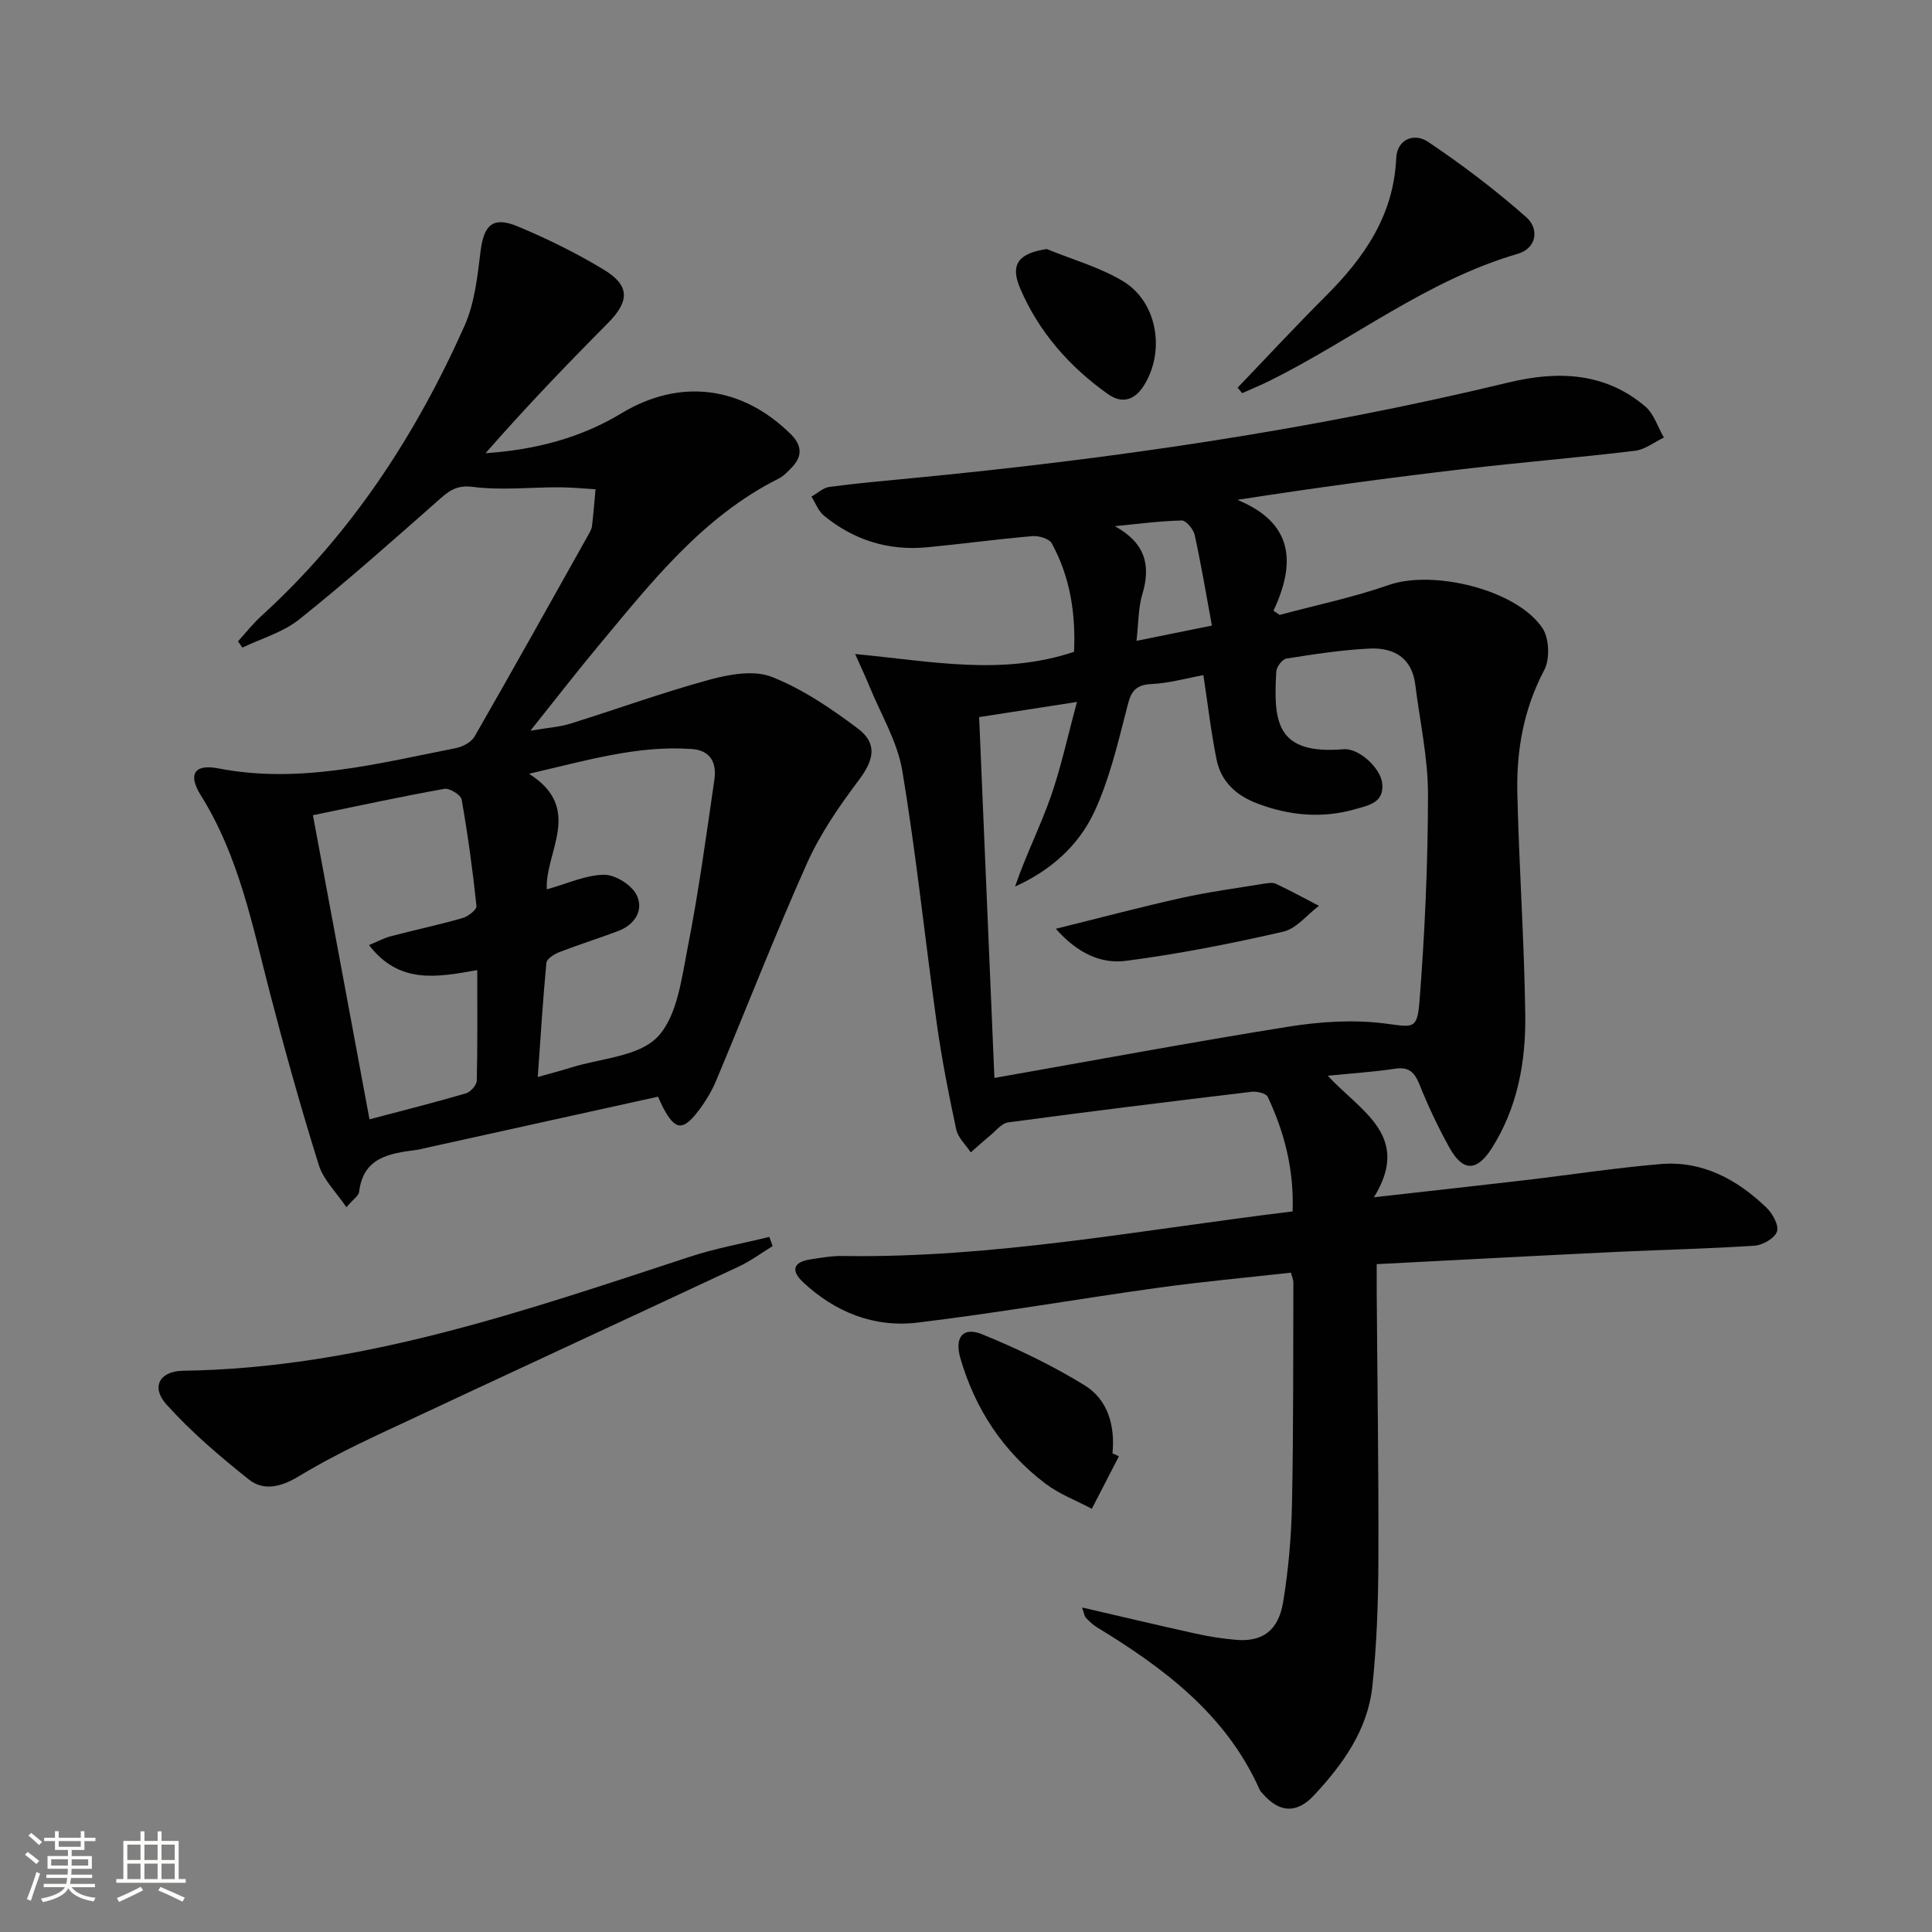
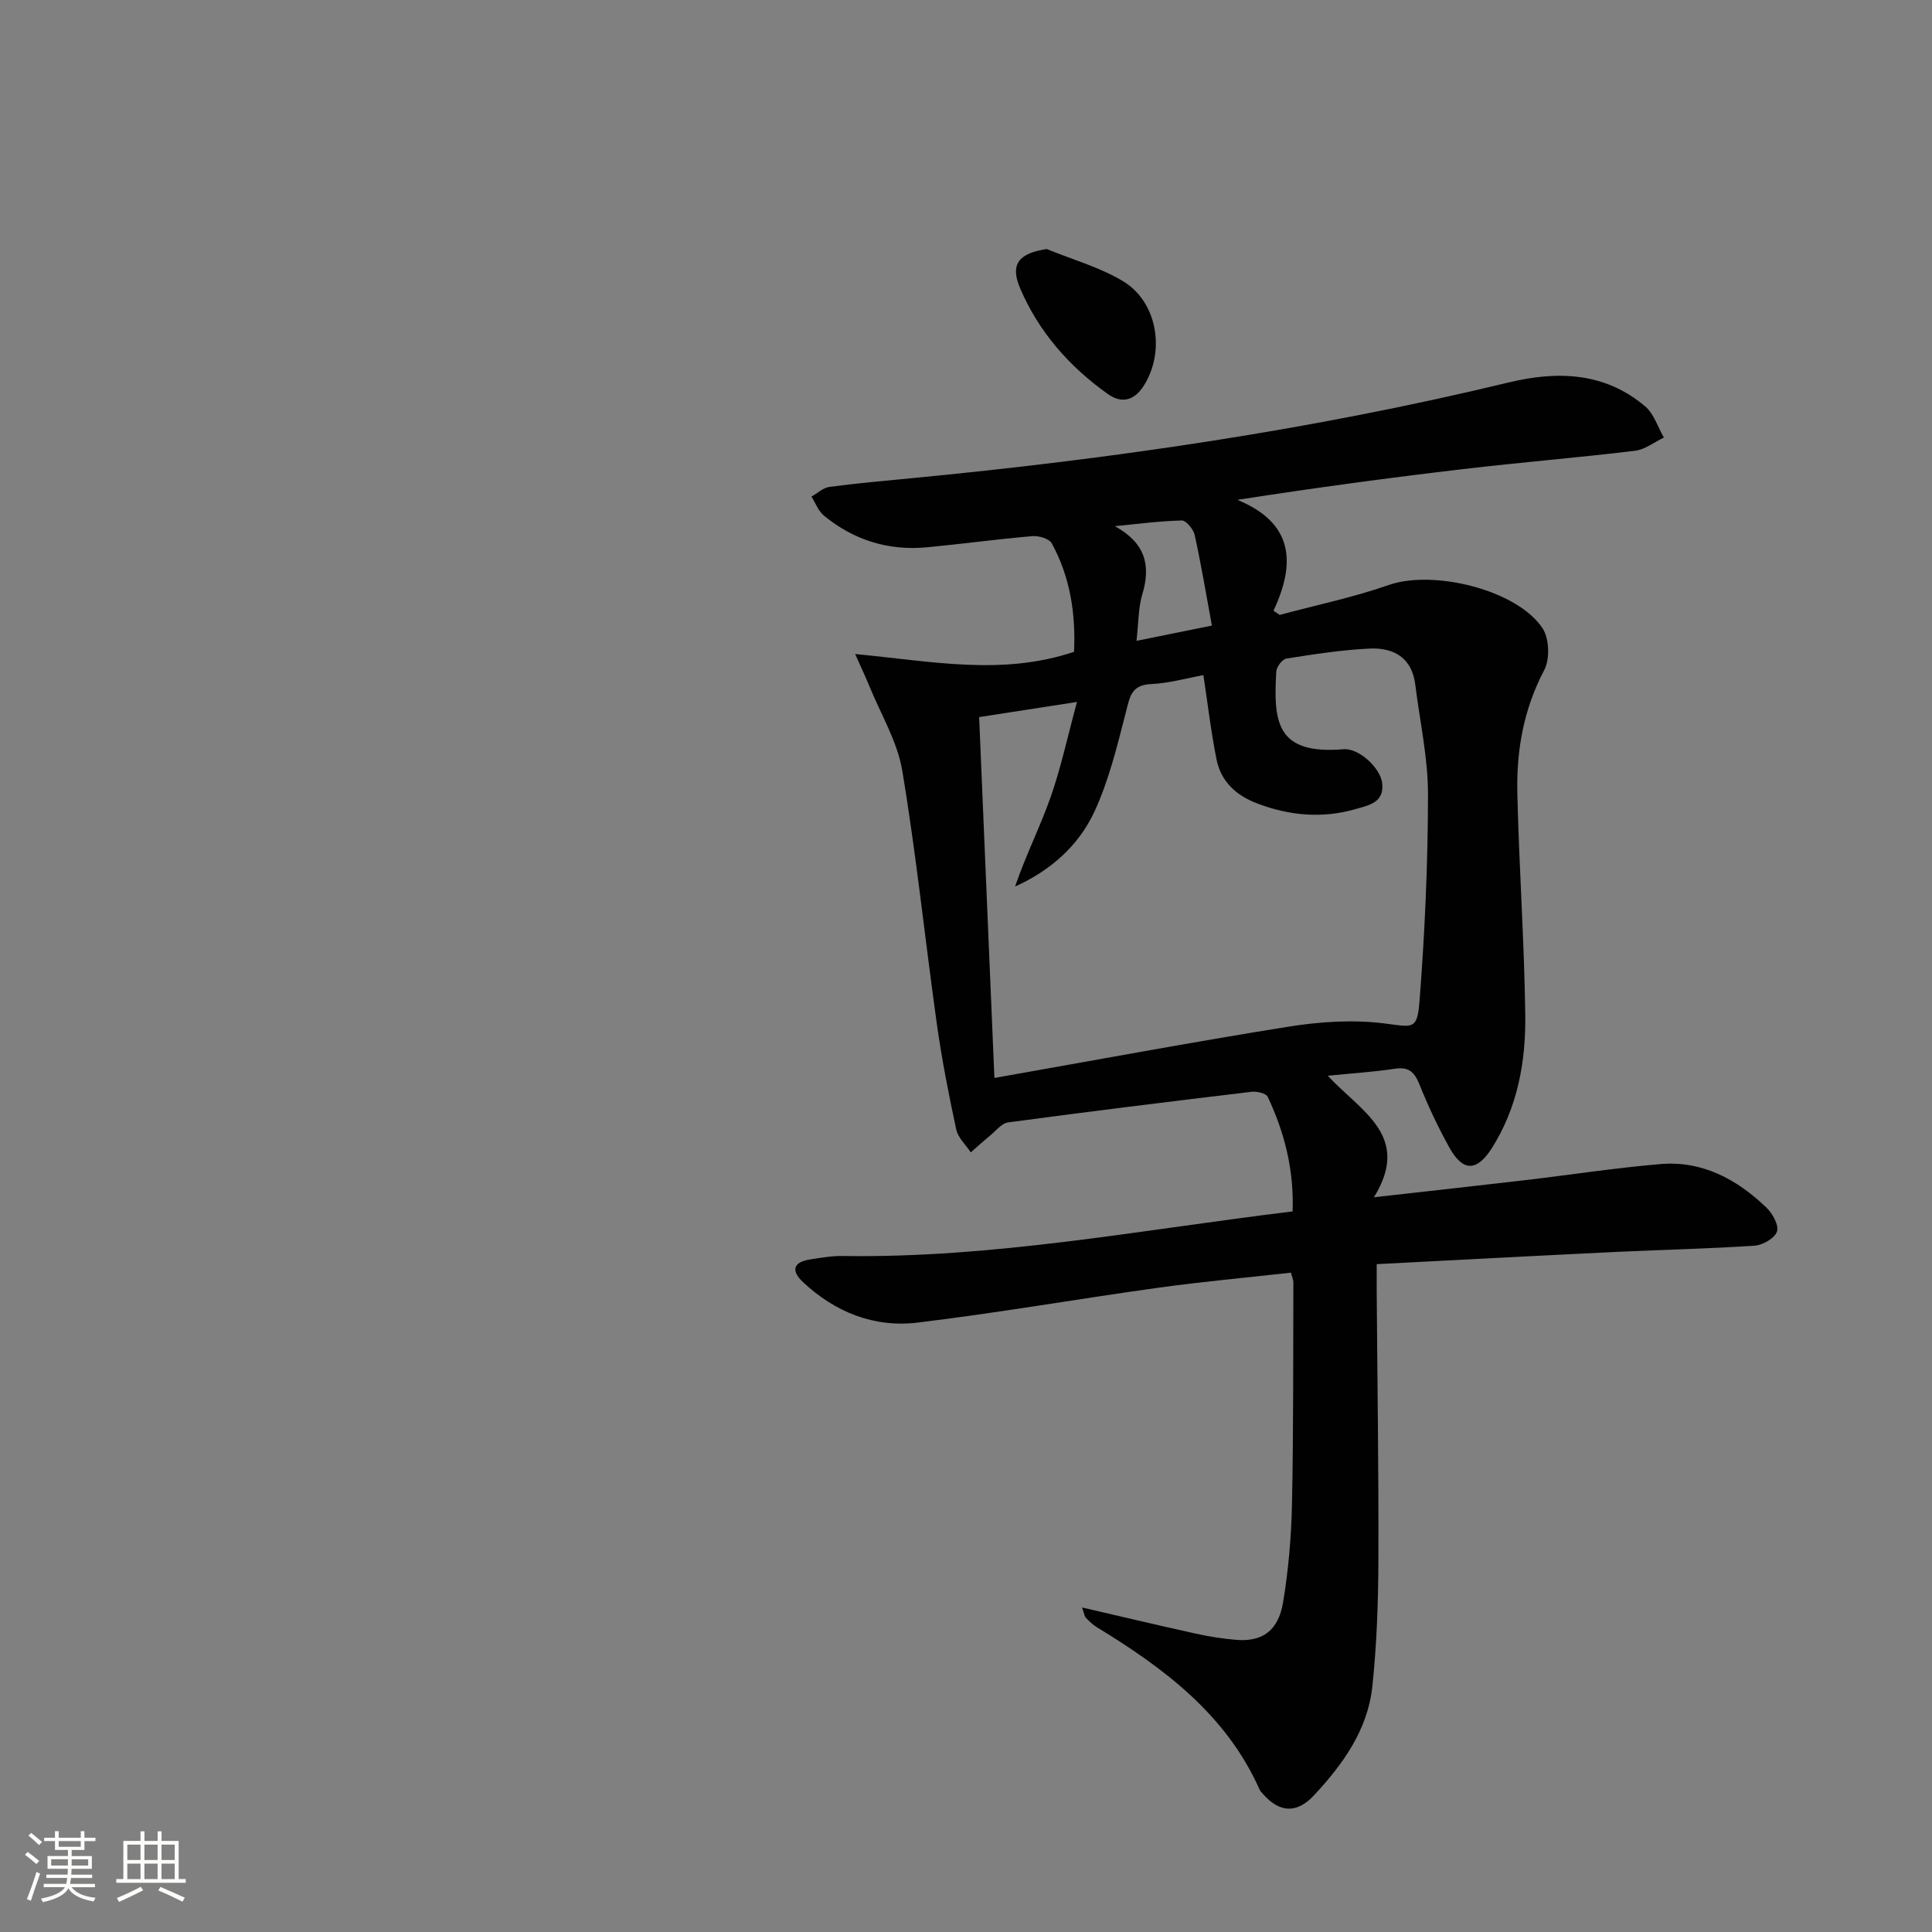
<svg xmlns="http://www.w3.org/2000/svg" enable-background="new 0 0 400 400" viewBox="0 0 400 400">
  <rect x="0" y="0" width="400" height="400" fill="#808080" stroke="none" />
  <path d="m5.17 384 .55-.58c.85.61 1.65 1.24 2.4 1.87l-.59.64c-.83-.73-1.62-1.38-2.36-1.93m1.22 9.53-.82-.34c.71-1.76 1.37-3.64 1.98-5.63.24.13.5.25.76.36-.6 1.67-1.24 3.54-1.92 5.61m-.5-13.5.57-.54c.56.44 1.31 1.06 2.26 1.87l-.64.64c-.68-.66-1.41-1.32-2.19-1.97m3.25.46h2.24v-1.36h.77v1.36h4.57v-1.36h.76v1.36h2.28v.69h-2.28v1.84h-2.64v1.26h4.18v2.64h-4.21c0 .45-.02.86-.05 1.21h4.32v.69h-4.38c-.04.34-.1.75-.19 1.22h5.15v.69h-4.82c.87 1.19 2.51 1.92 4.93 2.19-.17.31-.3.57-.37.76-2.77-.49-4.52-1.41-5.26-2.76-.56 1.26-2.3 2.23-5.24 2.9-.12-.24-.26-.48-.43-.72 2.73-.55 4.38-1.34 4.96-2.38h-4.38v-.69h4.65c.1-.38.17-.79.21-1.22h-4.32v-.69h4.4c.03-.34.05-.75.05-1.21h-4.2v-2.64h4.23v-1.26h-2.69v-1.84h-2.24zm1.46 4.46v1.29h3.45c.01-.4.02-.57.01-.53v-.32-.45h-3.46zm1.55-2.59h4.57v-1.19h-4.57zm6.11 2.59h-3.42v.77c-.01.19-.01.37-.02.53h3.44z" fill="#fbfcfa" />
  <path d="m32.63 379.16h.82v1.98h3.54v7.89h1.46v.78h-14.37v-.78h1.46v-7.89h3.55v-1.98h.82v1.98h2.73v-1.98zm-3.49 11.48.5.73c-1.61.82-3.28 1.63-5 2.41-.13-.27-.28-.55-.44-.82 1.75-.72 3.4-1.49 4.94-2.32m-2.78-5.55h2.73v-3.18h-2.73zm0 3.95h2.73v-3.2h-2.73zm3.54-3.95h2.73v-3.18h-2.73zm0 3.95h2.73v-3.2h-2.73zm7.89 4.68c-1.84-.92-3.51-1.7-5.02-2.32l.45-.73c1.89.8 3.57 1.55 5.04 2.23zm-1.62-11.81h-2.73v3.18h2.73zm-2.73 7.13h2.73v-3.2h-2.73z" fill="#fbfcfa" />
  <g fill="#010102">
    <path d="m224.03 332.81c8.22 1.9 15.85 3.72 23.52 5.41 2.75.61 5.55 1.05 8.36 1.29 5.4.46 8.76-1.85 9.74-7.77 1.11-6.69 1.7-13.52 1.84-20.3.32-15.32.23-30.65.29-45.98 0-.46-.23-.93-.51-1.97-9.18 1.03-18.38 1.86-27.52 3.13-16.61 2.31-33.14 5.2-49.78 7.21-8.97 1.08-17.06-2.14-23.72-8.38-2.37-2.22-2.21-4.11 1.38-4.68 2.28-.36 4.61-.77 6.91-.73 31.24.48 61.82-5.43 93.08-9.23.31-8.59-1.67-16.33-5.15-23.72-.34-.73-2.23-1.18-3.31-1.05-16.82 2.01-33.64 4.08-50.43 6.34-1.37.18-2.58 1.78-3.8 2.78-1.35 1.1-2.63 2.28-3.94 3.43-1.04-1.58-2.65-3.04-3.02-4.77-1.56-7.28-3-14.61-4.03-21.99-2.44-17.42-4.24-34.95-7.14-52.29-1.01-6.04-4.45-11.68-6.81-17.49-.72-1.77-1.55-3.5-2.94-6.64 15.73 1.48 30.38 4.56 45.32-.46.35-7.55-.69-15.32-4.62-22.46-.53-.97-2.68-1.6-4-1.49-7.28.62-14.53 1.62-21.81 2.31-7.98.76-15.16-1.47-21.35-6.55-1.16-.95-1.74-2.61-2.59-3.94 1.23-.69 2.4-1.83 3.7-2.01 5.58-.75 11.19-1.24 16.8-1.78 41.69-4 83.06-10 123.82-19.84 10.12-2.44 19.93-2.16 28.31 4.96 1.81 1.54 2.6 4.27 3.86 6.44-1.99.95-3.91 2.49-5.98 2.74-11.87 1.43-23.79 2.4-35.66 3.8-15.31 1.8-30.59 3.86-46.67 6.36 11.53 4.72 12.19 12.94 7.48 22.95.43.29.86.58 1.29.87 7.55-2.03 15.25-3.63 22.61-6.2 9.14-3.19 26.45.94 31.79 8.94 1.41 2.11 1.57 6.4.38 8.66-4.28 8.09-5.79 16.65-5.58 25.53.35 15.29 1.44 30.58 1.64 45.87.13 9.7-1.59 19.23-6.96 27.66-3.09 4.84-5.98 4.82-8.75-.18-2.33-4.2-4.4-8.59-6.19-13.05-1.03-2.56-2.2-3.71-5.09-3.27-4.36.66-8.78.94-13.9 1.45 6.77 7.35 17.43 12.41 9.56 25.16 11.09-1.25 21.11-2.35 31.13-3.52 9.39-1.1 18.75-2.55 28.17-3.35 8.68-.74 15.85 3.15 21.94 8.99 1.27 1.22 2.63 3.65 2.21 4.96-.44 1.37-2.93 2.83-4.61 2.94-9.44.64-18.92.83-28.38 1.28-16.44.79-32.87 1.67-49.89 2.55 0 2.06-.01 3.67 0 5.27.13 18.66.42 37.31.35 55.97-.03 8.75-.33 17.55-1.26 26.25-.96 8.95-6.1 16.07-12.07 22.48-3.62 3.88-7.2 3.6-10.63-.35-.22-.25-.48-.49-.61-.79-6.91-15.54-19.75-25.15-33.7-33.65-.84-.51-1.58-1.23-2.27-1.94-.31-.3-.35-.85-.81-2.16zm-18.15-109.63c21.04-3.71 40.93-7.43 60.9-10.62 6.46-1.03 13.24-1.48 19.69-.69 6.03.74 6.95 1.55 7.43-4.64 1.1-14.22 1.74-28.51 1.75-42.77.01-7.57-1.7-15.14-2.63-22.71-.69-5.58-4.47-7.7-9.42-7.47-5.78.27-11.54 1.17-17.26 2.07-.85.13-2.04 1.71-2.1 2.67-.61 10.52.01 17.27 13.96 16.1 3.13-.26 7.65 3.89 7.98 7.09.41 3.98-2.83 4.52-5.44 5.28-6.91 2.01-13.73 1.41-20.44-1.14-4.35-1.65-7.49-4.51-8.42-9.07-1.14-5.64-1.8-11.38-2.73-17.5-3.41.62-7.11 1.68-10.85 1.85-4.1.19-4.38 2.64-5.18 5.75-1.81 7.02-3.53 14.2-6.56 20.72-3.27 7.01-9.08 12.16-16.4 15.44 2.17-6.37 5.16-12.27 7.34-18.45 2.17-6.16 3.53-12.6 5.48-19.76-7.26 1.12-13.38 2.07-20.26 3.14 1.05 24.97 2.09 49.49 3.16 74.71zm29.42-90.5c5.29-1.07 9.9-2 15.61-3.16-1.21-6.57-2.23-12.69-3.56-18.75-.26-1.19-1.78-3.03-2.68-3.01-4.62.11-9.23.73-13.85 1.18 6.21 3.43 7.54 7.98 5.67 14.16-.83 2.78-.76 5.84-1.19 9.58z" />
-     <path d="m136.23 227.06c-16.03 3.54-31.88 7.04-47.73 10.53-.81.18-1.61.41-2.43.51-5.52.71-10.87 1.56-11.72 8.67-.1.81-1.2 1.49-2.63 3.18-2.13-3.16-4.76-5.68-5.71-8.72-3.66-11.69-6.96-23.5-10.05-35.36-3.68-14.13-6.44-28.52-14.38-41.2-2.7-4.31-1.41-6.56 3.63-5.58 16.87 3.26 32.95-1.01 49.17-4.2 1.42-.28 3.21-1.23 3.88-2.41 7.95-13.84 15.72-27.78 23.52-41.69.32-.58.7-1.2.78-1.83.31-2.54.5-5.1.74-7.66-2.5-.15-5-.4-7.5-.41-5.98-.02-12.05.67-17.92-.09-3.71-.48-5.3 1.18-7.56 3.17-9.34 8.24-18.66 16.51-28.38 24.28-3.34 2.67-7.81 3.93-11.76 5.83-.3-.43-.6-.86-.9-1.3 1.6-1.76 3.08-3.66 4.83-5.25 18.54-16.86 31.94-37.37 42.06-60.06 2.1-4.71 2.68-10.2 3.32-15.42.69-5.53 2.56-7.33 7.79-5.14 6.09 2.55 12.08 5.5 17.73 8.92 5.47 3.32 5.33 6.55.82 11.1-8.64 8.7-17.13 17.55-25.3 26.9 10.15-.69 19.56-3.08 28.13-8.26 12.06-7.29 24.94-5.7 35.06 4.32 2.33 2.31 2.47 4.57.19 6.92-.81.83-1.65 1.74-2.65 2.25-15.84 7.94-26.44 21.54-37.41 34.71-4.45 5.34-8.71 10.85-14.03 17.51 3.69-.63 6.03-.76 8.21-1.44 9.64-3 19.15-6.47 28.88-9.12 4.11-1.12 9.2-2.03 12.87-.58 6.36 2.5 12.27 6.52 17.8 10.67 4.19 3.14 3.34 6.57.22 10.72-4.05 5.38-7.97 11.07-10.71 17.18-6.64 14.85-12.53 30.03-18.82 45.03-.95 2.27-2.29 4.46-3.8 6.41-3.13 4.04-4.69 3.81-7.13-.73-.36-.69-.67-1.44-1.11-2.36zm-23.02-42.93c4.25-1.18 8.04-2.97 11.84-3.02 2.32-.03 5.71 2.09 6.75 4.18 1.54 3.1-.33 6.15-3.82 7.47-4.02 1.52-8.14 2.8-12.15 4.36-1.06.41-2.62 1.37-2.7 2.2-.74 7.69-1.2 15.4-1.79 23.66 2.8-.79 4.85-1.31 6.87-1.95 6.14-1.93 13.99-2.25 17.91-6.33 4.1-4.28 4.99-12.07 6.26-18.53 2.27-11.51 3.84-23.16 5.53-34.78.48-3.33-.71-6.02-4.62-6.31-11.25-.82-21.86 2.38-33.76 5.12 11.37 7.2 3.29 16.11 3.68 23.93zm-36.81 11.54c1.7-.7 3.03-1.44 4.47-1.82 4.96-1.3 9.99-2.37 14.91-3.78 1.15-.33 2.95-1.74 2.87-2.48-.78-7.38-1.78-14.74-3.07-22.05-.17-.97-2.5-2.41-3.57-2.22-8.92 1.59-17.78 3.52-27.22 5.46 3.91 21.02 7.77 41.79 11.71 62.97 6.91-1.83 13.47-3.48 19.96-5.38.96-.28 2.22-1.7 2.25-2.62.18-7.45.1-14.9.1-22.9-8.26 1.46-16.13 3.01-22.41-5.18z" />
-     <path d="m159.97 257.99c-2.31 1.41-4.51 3.06-6.94 4.2-24.98 11.69-50.02 23.25-74.99 34.96-5.56 2.61-11.07 5.41-16.32 8.58-3.51 2.12-7.14 3.02-10.19.59-6.03-4.8-11.98-9.87-17.11-15.59-3.19-3.56-1.36-6.86 3.46-6.93 36.68-.51 70.75-12.39 105-23.62 5.34-1.75 10.92-2.75 16.4-4.09.22.63.46 1.26.69 1.9z" />
-     <path d="m256.24 80.26c6.07-6.33 12.04-12.77 18.25-18.97 7.97-7.96 14.06-16.71 14.58-28.53.18-4.08 3.85-5.23 6.54-3.43 7.12 4.77 14 9.99 20.41 15.66 2.65 2.34 2.21 6.4-1.82 7.57-18.81 5.48-34.09 17.73-51.3 26.26-1.87.93-3.81 1.72-5.72 2.58-.31-.38-.62-.76-.94-1.14z" />
-     <path d="m231.66 301.51c-1.87 3.62-3.74 7.25-5.61 10.87-3.22-1.72-6.75-3.04-9.62-5.22-8.72-6.63-14.52-15.38-17.59-25.94-1.24-4.27.45-6.62 4.5-4.97 7.3 2.97 14.49 6.43 21.2 10.55 4.84 2.98 6.34 8.36 5.79 14.1.45.2.89.4 1.33.61z" />
    <path d="m216.72 51.56c5.28 2.17 10.92 3.74 15.76 6.64 7.13 4.27 8.83 14.47 4.37 21.59-1.91 3.05-4.51 3.91-7.5 1.78-7.98-5.68-14.31-12.88-18.16-21.92-2.12-5-.23-7.22 5.53-8.09z" />
-     <path d="m218.6 192.29c9.44-2.33 17.7-4.54 26.05-6.39 5.64-1.25 11.38-2.01 17.09-2.95.81-.13 1.79-.27 2.47.05 3 1.42 5.92 3.01 8.86 4.54-2.46 1.85-4.67 4.74-7.41 5.36-10.76 2.46-21.62 4.62-32.56 6.03-5.04.67-9.96-1.48-14.5-6.64z" />
  </g>
</svg>